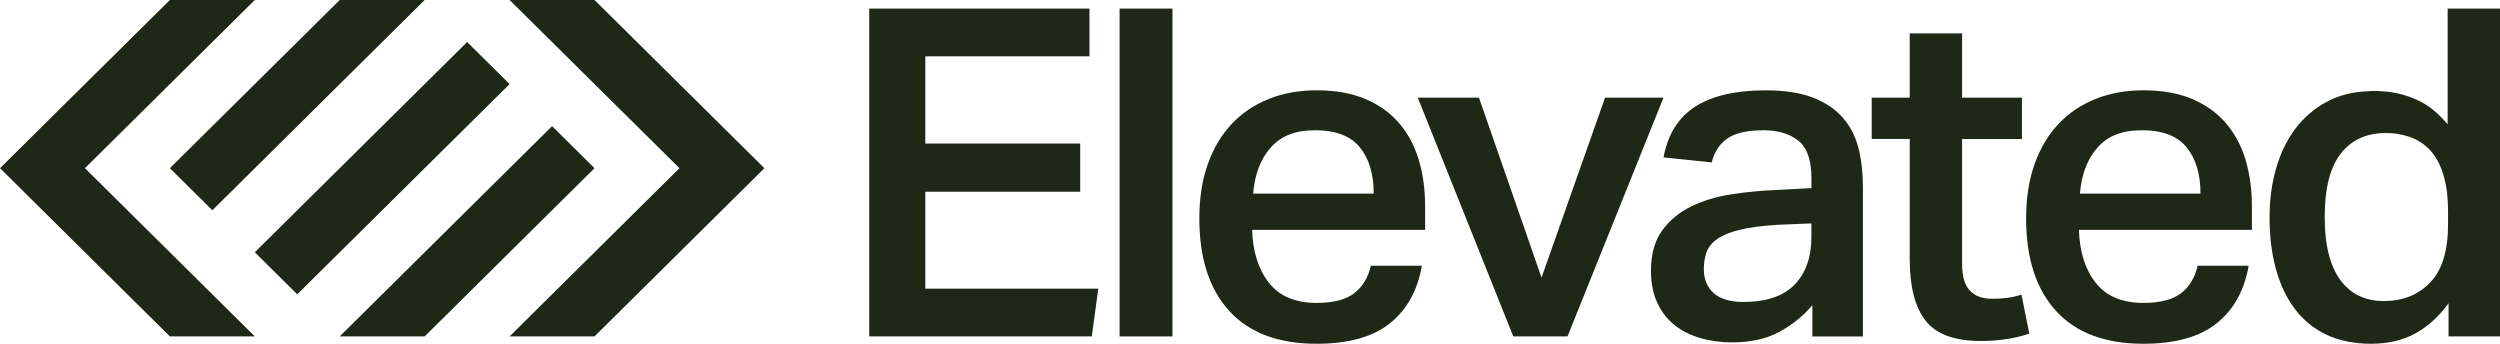
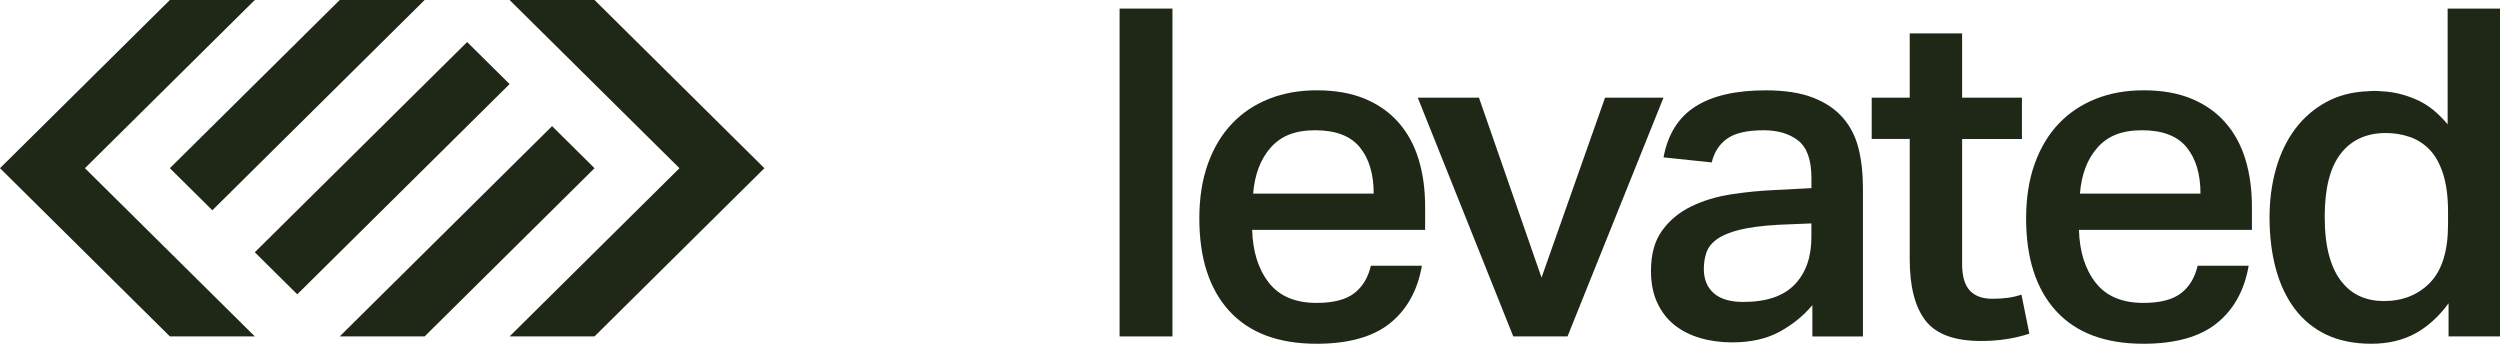
<svg xmlns="http://www.w3.org/2000/svg" width="240" height="33" viewBox="0 0 240 33" fill="none">
  <g clip-path="url(#clip0_4995_925)">
    <path d="M44.845 4.035L24.461 24.218L28.537 28.254L48.921 8.071L44.845 4.035Z" fill="#1F2717" />
    <path d="M32.614 0H40.767L20.385 20.185L16.307 16.146L32.614 0Z" fill="#1F2717" />
    <path d="M24.46 0L8.153 16.146L24.46 32.293H16.307L0 16.146L16.307 0H24.46Z" fill="#1F2717" />
    <path d="M48.921 0L65.228 16.146L48.921 32.293H57.074L73.381 16.146L57.074 0H48.921Z" fill="#1F2717" />
    <path d="M40.767 32.293H32.614L52.999 12.108L57.074 16.146L40.767 32.293Z" fill="#1F2717" />
-     <path d="M83.443 0.824H104.588V5.407H88.831V13.781H103.698V18.409H88.831V27.71H105.436L104.813 32.293H83.446V0.824H83.443Z" fill="#1F2717" />
    <path d="M112.556 0.824V32.296H107.481V0.824H112.556Z" fill="#1F2717" />
    <path d="M136.503 25.508C136.087 27.888 135.063 29.732 133.431 31.038C131.799 32.344 129.453 33 126.399 33C122.718 33 119.923 31.95 118.008 29.849C116.093 27.749 115.136 24.788 115.136 20.967C115.136 18.999 115.41 17.251 115.96 15.722C116.51 14.194 117.279 12.909 118.275 11.865C119.269 10.82 120.457 10.029 121.837 9.484C123.217 8.94 124.736 8.669 126.399 8.669C128.179 8.669 129.723 8.94 131.027 9.484C132.334 10.029 133.415 10.793 134.275 11.777C135.135 12.761 135.774 13.938 136.19 15.304C136.606 16.67 136.813 18.19 136.813 19.866V22.068H120.208C120.266 24.157 120.801 25.845 121.81 27.138C122.819 28.432 124.347 29.079 126.395 29.079C127.997 29.079 129.2 28.769 130.003 28.152C130.805 27.536 131.337 26.654 131.604 25.508H136.5H136.503ZM131.875 18.587C131.875 16.706 131.431 15.223 130.541 14.136C129.65 13.05 128.225 12.505 126.268 12.505C124.311 12.505 122.974 13.056 121.995 14.158C121.017 15.259 120.451 16.736 120.302 18.587H131.878H131.875Z" fill="#1F2717" />
    <path d="M141.979 9.373L147.987 26.651L154.086 9.373H159.696L150.482 32.293H145.273L136.105 9.373H141.982H141.979Z" fill="#1F2717" />
    <path d="M173.985 29.296C173.125 30.325 172.071 31.177 170.825 31.854C169.579 32.531 168.065 32.868 166.285 32.868C165.187 32.868 164.163 32.729 163.212 32.449C162.261 32.169 161.437 31.751 160.741 31.195C160.043 30.638 159.496 29.925 159.094 29.058C158.693 28.192 158.493 27.172 158.493 25.995C158.493 24.409 158.848 23.124 159.562 22.137C160.273 21.153 161.2 20.383 162.346 19.823C163.489 19.267 164.771 18.876 166.196 18.656C167.622 18.436 169.044 18.298 170.469 18.238L173.897 18.06V17.091C173.897 15.358 173.475 14.161 172.63 13.498C171.785 12.836 170.679 12.505 169.314 12.505C167.74 12.505 166.576 12.77 165.82 13.3C165.063 13.829 164.564 14.594 164.327 15.593L159.699 15.108C160.115 12.876 161.14 11.245 162.772 10.216C164.403 9.187 166.643 8.672 169.494 8.672C171.332 8.672 172.855 8.907 174.055 9.376C175.258 9.846 176.213 10.492 176.927 11.317C177.638 12.141 178.136 13.116 178.419 14.248C178.702 15.379 178.841 16.622 178.841 17.973V32.299H173.988V29.302L173.985 29.296ZM170.645 21.584C169.132 21.671 167.907 21.834 166.974 22.068C166.038 22.303 165.321 22.604 164.817 22.971C164.312 23.338 163.978 23.765 163.814 24.25C163.65 24.734 163.568 25.258 163.568 25.814C163.568 26.813 163.887 27.593 164.525 28.149C165.163 28.709 166.105 28.986 167.351 28.986C169.576 28.986 171.223 28.429 172.292 27.31C173.362 26.194 173.894 24.68 173.894 22.769V21.448L170.645 21.581V21.584Z" fill="#1F2717" />
    <path d="M179.683 13.342V9.376H183.333V3.205H188.362V9.376H194.106V13.342H188.362V25.33C188.362 26.506 188.606 27.358 189.098 27.888C189.59 28.417 190.307 28.682 191.255 28.682C191.76 28.682 192.243 28.652 192.702 28.595C193.161 28.538 193.614 28.432 194.06 28.285L194.817 32.031C193.392 32.501 191.848 32.735 190.189 32.735C187.636 32.735 185.855 32.082 184.846 30.773C183.837 29.467 183.333 27.506 183.333 24.888V13.339H179.683V13.342Z" fill="#1F2717" />
    <path d="M215.874 25.508C215.458 27.888 214.433 29.732 212.801 31.038C211.17 32.344 208.824 33 205.769 33C202.089 33 199.293 31.95 197.379 29.849C195.464 27.749 194.507 24.788 194.507 20.967C194.507 18.999 194.781 17.251 195.331 15.722C195.881 14.194 196.65 12.909 197.646 11.865C198.64 10.82 199.828 10.029 201.208 9.484C202.588 8.94 204.107 8.669 205.769 8.669C207.55 8.669 209.094 8.94 210.398 9.484C211.704 10.029 212.786 10.793 213.646 11.777C214.506 12.761 215.145 13.938 215.561 15.304C215.977 16.67 216.184 18.19 216.184 19.866V22.068H199.579C199.637 24.157 200.172 25.845 201.181 27.138C202.19 28.432 203.718 29.079 205.766 29.079C207.368 29.079 208.571 28.769 209.374 28.152C210.176 27.536 210.708 26.654 210.975 25.508H215.871H215.874ZM211.246 18.587C211.246 16.706 210.802 15.223 209.911 14.136C209.021 13.05 207.596 12.505 205.639 12.505C203.682 12.505 202.344 13.056 201.366 14.158C200.387 15.259 199.822 16.736 199.673 18.587H211.246Z" fill="#1F2717" />
    <path d="M235.059 29.121C234.108 30.415 233.032 31.384 231.831 32.031C230.628 32.678 229.227 33 227.625 33C226.024 33 224.523 32.705 223.307 32.118C222.089 31.532 221.083 30.701 220.28 29.627C219.478 28.556 218.879 27.277 218.478 25.793C218.077 24.31 217.877 22.67 217.877 20.88C217.877 19.204 218.083 17.639 218.5 16.186C218.916 14.732 219.524 13.468 220.326 12.394C221.128 11.323 222.113 10.462 223.286 9.815C224.459 9.168 225.814 8.816 227.358 8.756C227.656 8.726 227.951 8.72 228.248 8.735C228.546 8.75 228.856 8.771 229.184 8.801C230.224 8.919 231.224 9.205 232.19 9.662C233.153 10.119 234.083 10.875 234.974 11.931V0.824H240.003V32.296H235.062V29.121H235.059ZM235.013 20.35C235.013 18.912 234.858 17.699 234.545 16.715C234.232 15.731 233.804 14.952 233.254 14.38C232.704 13.808 232.065 13.396 231.339 13.146C230.613 12.897 229.847 12.77 229.048 12.77C227.179 12.77 225.732 13.432 224.708 14.753C223.684 16.074 223.173 18.087 223.173 20.792C223.173 22.261 223.313 23.509 223.596 24.539C223.878 25.568 224.28 26.404 224.799 27.051C225.319 27.698 225.918 28.168 226.601 28.462C227.285 28.757 228.027 28.902 228.826 28.902C230.664 28.902 232.157 28.306 233.299 27.117C234.442 25.929 235.013 24.069 235.013 21.542V20.35Z" fill="#1F2717" />
  </g>
  <defs>
    <clipPath id="clip0_4995_925">
      <rect width="240" height="33" fill="white" />
    </clipPath>
  </defs>
</svg>